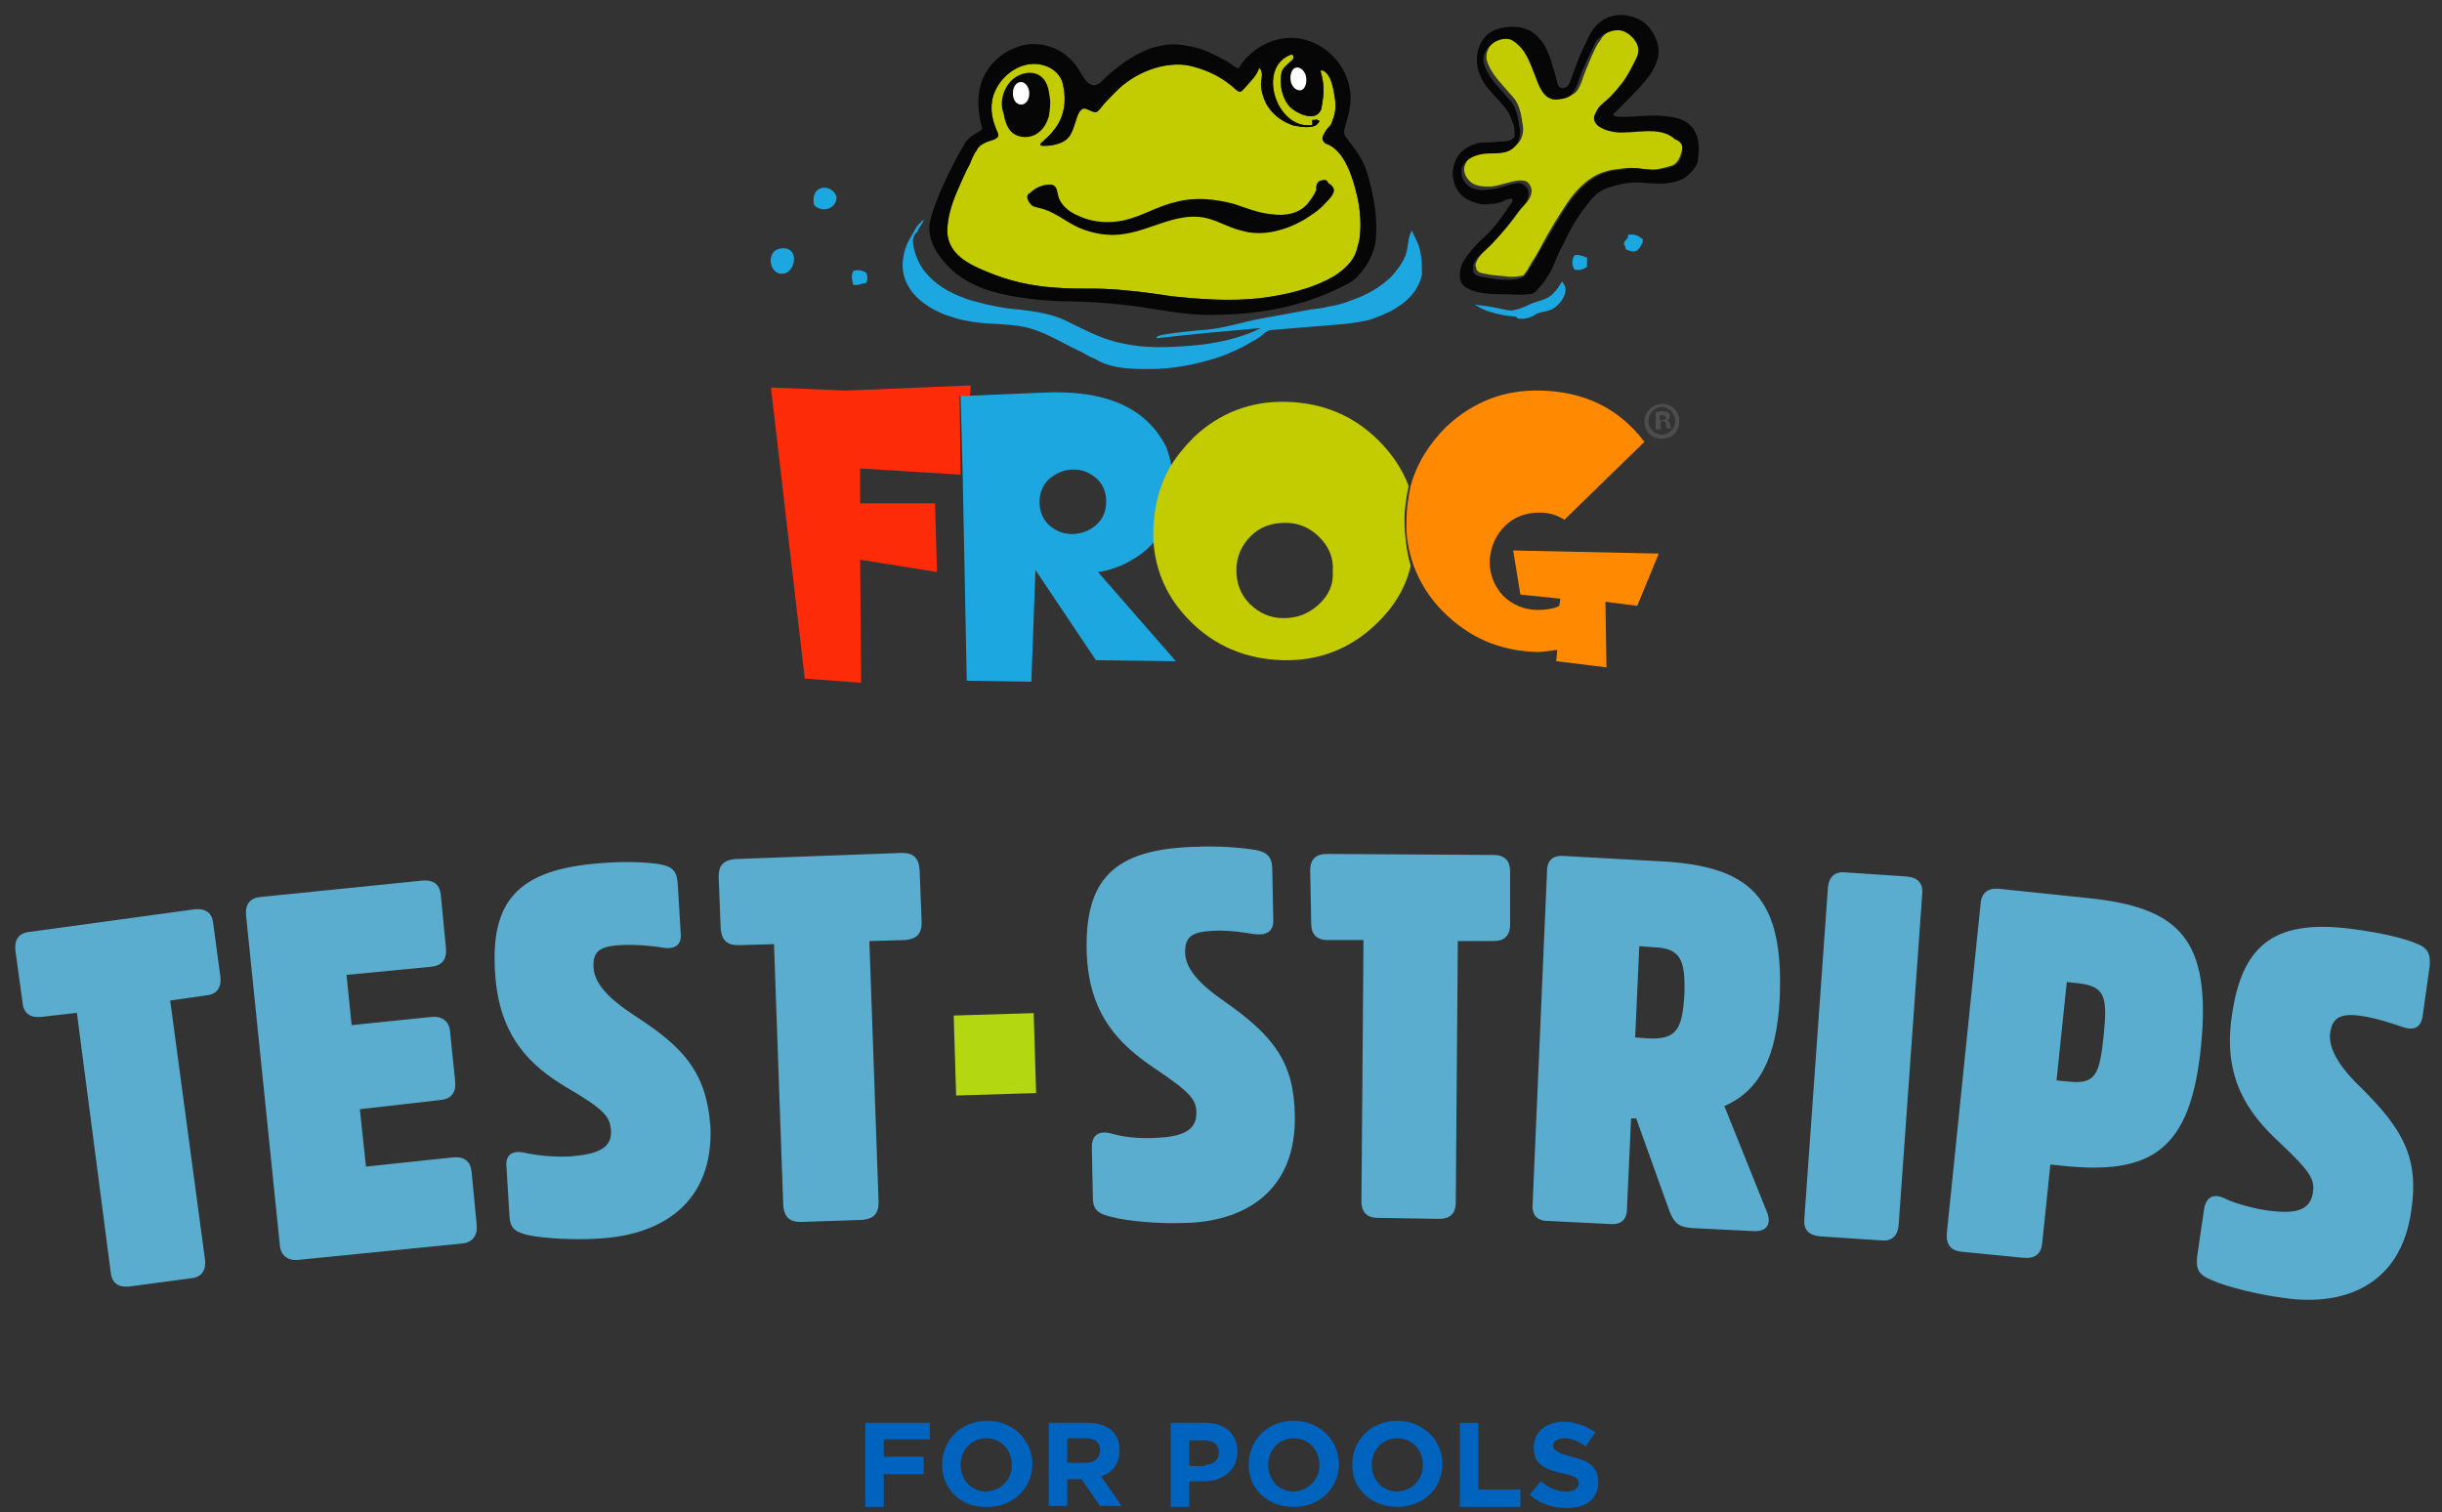
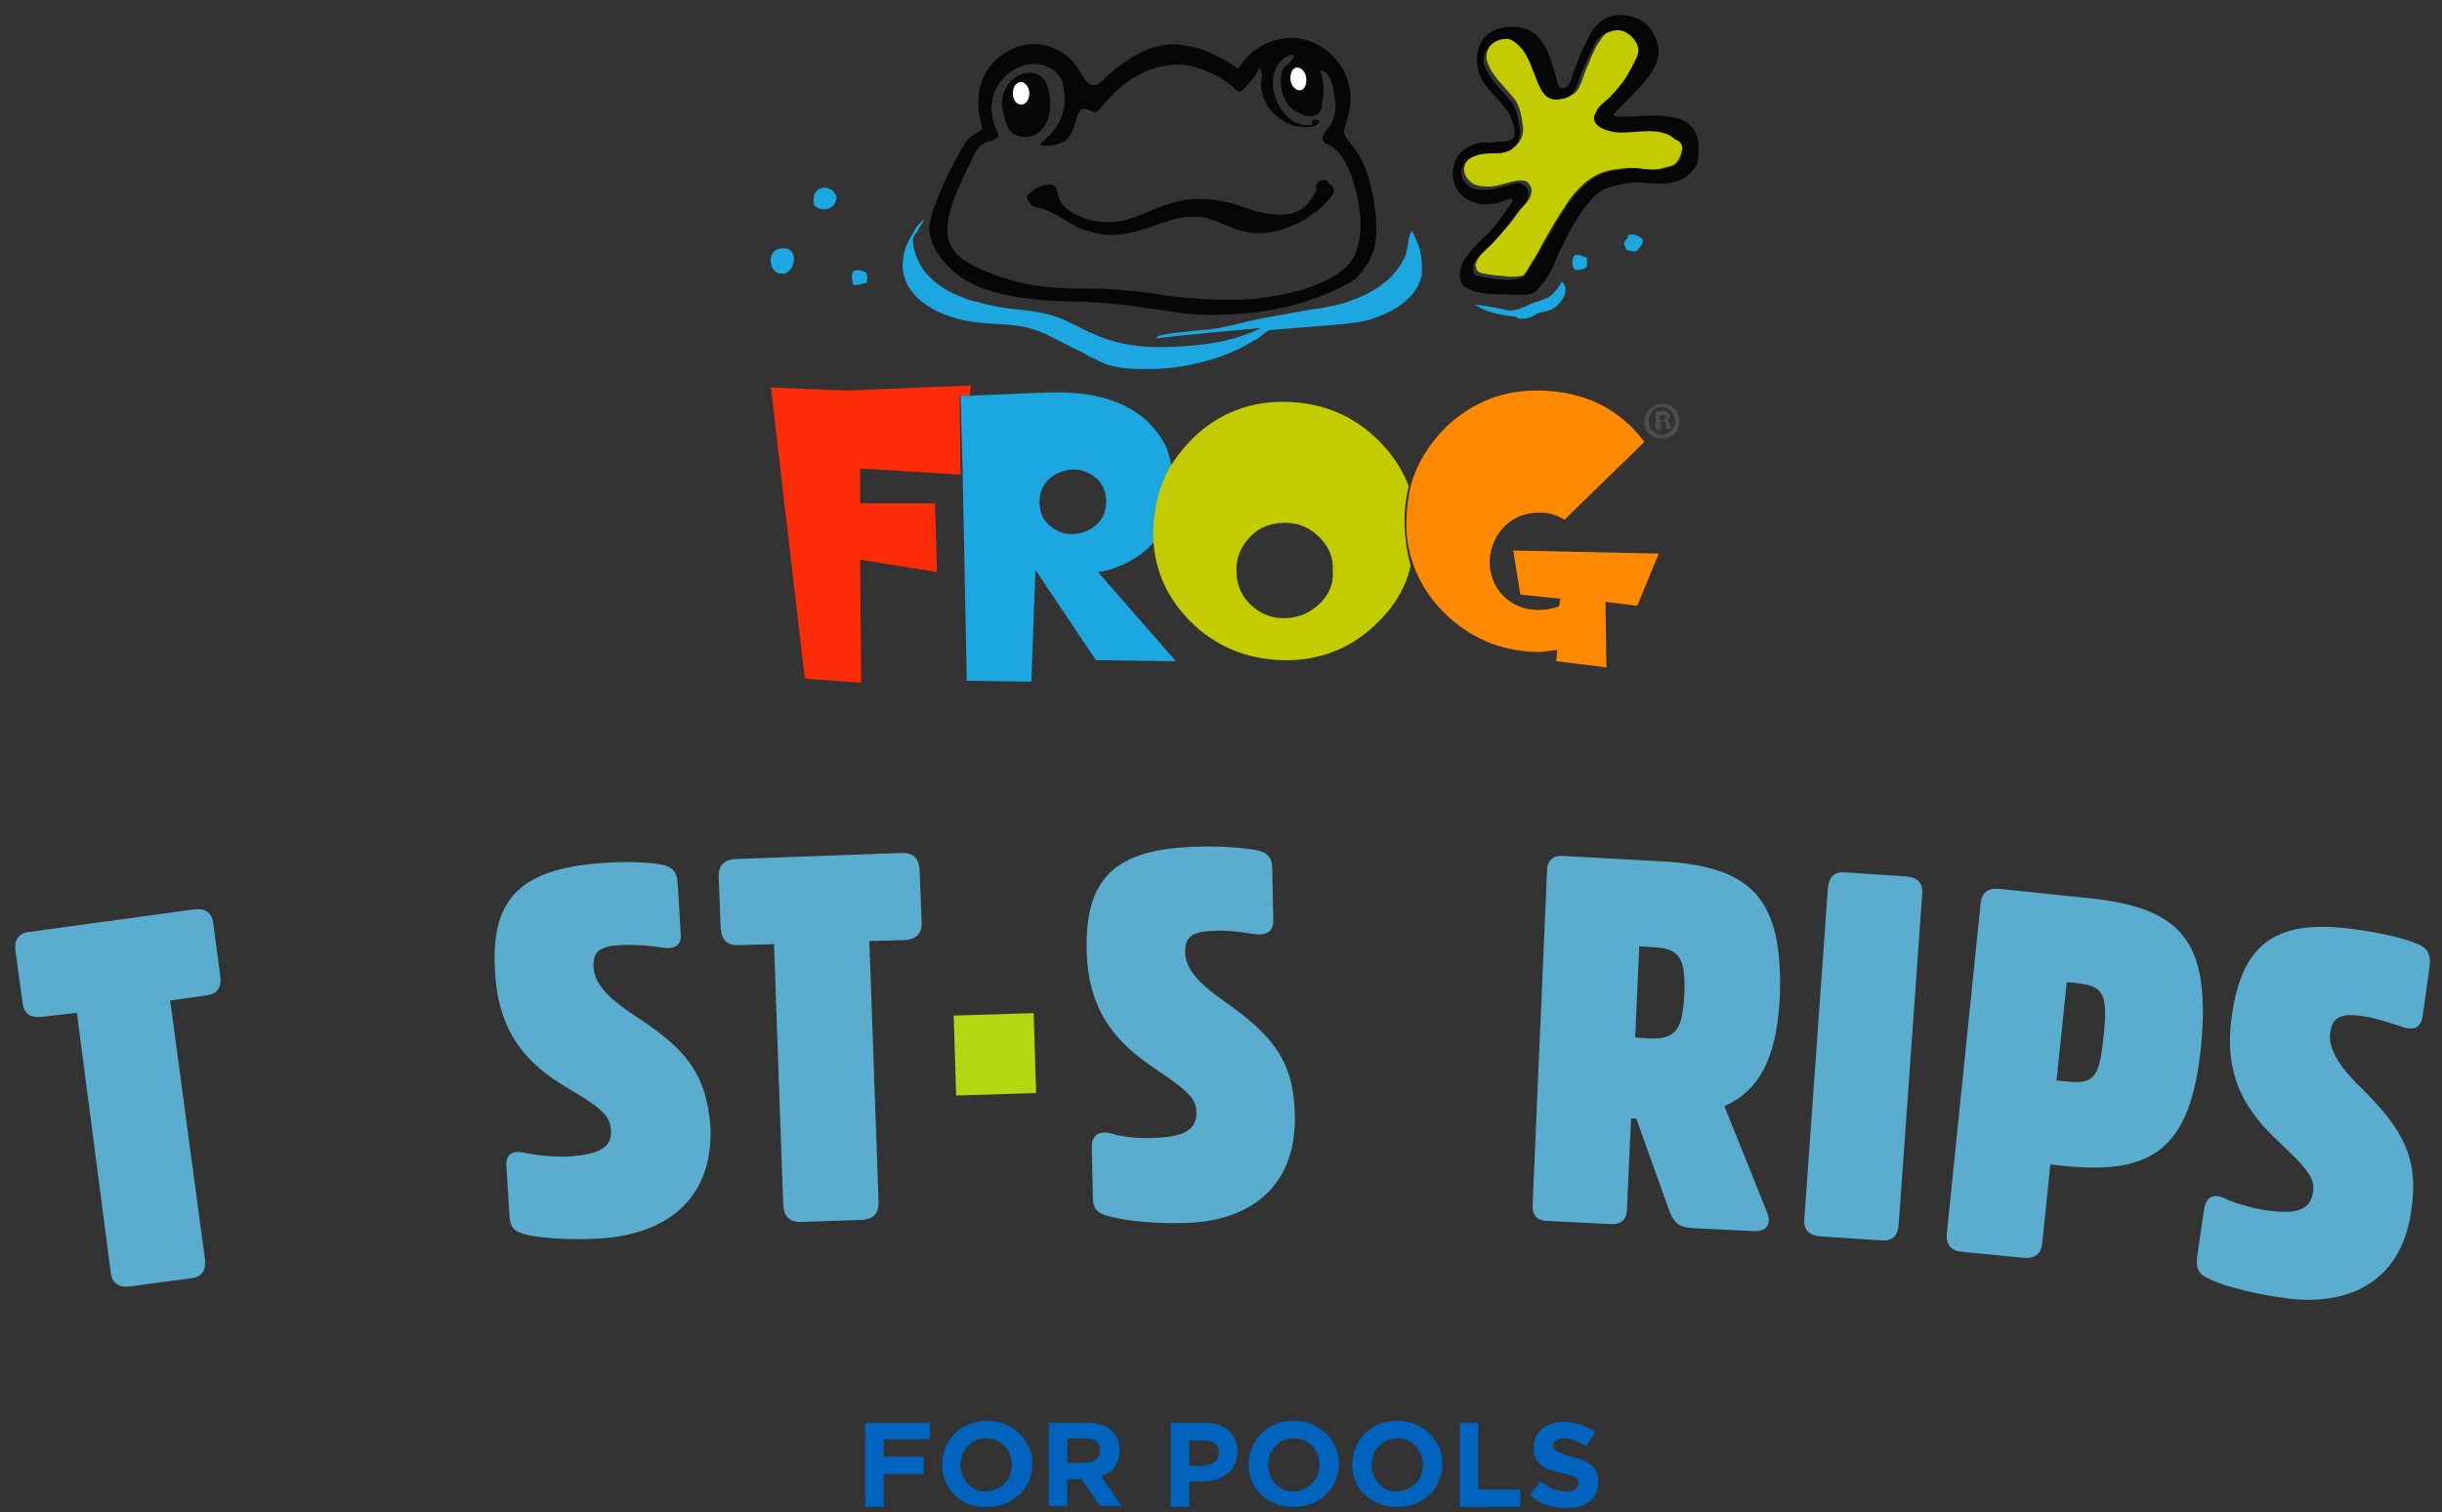
<svg xmlns="http://www.w3.org/2000/svg" xmlns:xlink="http://www.w3.org/1999/xlink" version="1.1" id="Layer_1" x="0px" y="0px" viewBox="0 0 238.2 147.5" style="enable-background:new 0 0 238.2 147.5;" xml:space="preserve">
  <rect x="0" y="0" width="238.2" height="147.5" fill="#333333" stroke="none" />
  <style type="text/css">
	.st260{fill:#5AADCE;}
	.st261{fill-rule:evenodd;clip-rule:evenodd;fill:#B3D710;}
	.st262{fill:#0064BF;}
	.st263{fill-rule:evenodd;clip-rule:evenodd;fill:#C3CC00;}
	.st264{fill-rule:evenodd;clip-rule:evenodd;fill:#070606;}
	.st265{fill:#FE2B09;}
	.st266{fill:#1DA7E0;}
	.st267{fill:#C3CC00;}
	.st268{fill:#FF8900;}
	.st269{fill-rule:evenodd;clip-rule:evenodd;fill:#1DA7E0;}
	.st2610{fill:#4D4D4D;}
	.st2611{fill-rule:evenodd;clip-rule:evenodd;fill:#FFFFFF;}
	.st2612{fill:#070606;}
</style>
  <g>
    <defs>
      <rect id="SVGID_1_" x="-26.1" y="-17.9" width="288" height="185.5" />
    </defs>
    <clipPath id="SVGID_2_">
      <use xlink:href="#SVGID_1_" style="overflow:visible;" />
    </clipPath>
    <path class="st260" d="M1.5,92.7c-0.1-1,0.3-1.7,1.4-1.8L19,88.7c1-0.1,1.7,0.3,1.8,1.4l0.7,5.2c0.1,1-0.3,1.7-1.4,1.8l-3.5,0.5   l3.4,25.3c0.1,1-0.3,1.7-1.4,1.8l-6,0.8c-1,0.1-1.7-0.3-1.8-1.4L7.5,98.8L4,99.2c-1,0.1-1.7-0.3-1.8-1.4L1.5,92.7z" />
-     <path class="st260" d="M35.1,108.2l0.6,5.6l8.5-0.9c1.1-0.1,1.7,0.4,1.8,1.4l0.5,5.2c0.1,1-0.4,1.7-1.4,1.8l-16,1.6   c-1,0.1-1.7-0.4-1.8-1.4L24,89.3c-0.1-1.1,0.4-1.7,1.4-1.8l15.8-1.6c1.1-0.1,1.7,0.4,1.8,1.4l0.5,5.2c0.1,1.1-0.4,1.7-1.4,1.8   l-8.3,0.8l0.5,4.9l7.8-0.8c1-0.1,1.7,0.4,1.8,1.4l0.5,4.9c0.1,1.1-0.4,1.7-1.4,1.8L35.1,108.2z" />
    <path class="st260" d="M58.7,120.8c-2.5,0.2-5.7,0-7.1-0.3c-1.3-0.3-1.8-0.6-1.9-1.8l-0.3-4.9c-0.1-1.1,0.5-1.7,2-1.3   c1,0.2,2.7,0.4,4.3,0.3c2.4-0.2,4-0.7,3.9-2.5c-0.1-1.3-0.5-2-4.3-4.2c-3.5-2.1-6.6-4.9-7-11.1c-0.5-7.1,2.2-10.2,10.3-10.8   c2.3-0.2,4.5-0.1,5.7,0.1c1.2,0.2,1.7,0.6,1.8,1.8l0.3,5c0.1,1.1-0.6,1.6-2,1.3c-0.6-0.1-2.4-0.3-3.9-0.2c-2.1,0.1-2.7,0.7-2.6,2.2   c0.1,1.9,2.2,3.5,4.2,4.8c4.6,3,6.8,5.4,7.2,10.7C69.6,117.3,64.6,120.4,58.7,120.8" />
    <path class="st260" d="M70.1,85.5c0-1.1,0.5-1.6,1.6-1.7l16.3-0.6c1.1,0,1.6,0.5,1.7,1.6l0.2,5.2c0,1.1-0.5,1.6-1.6,1.7l-3.5,0.1   l0.9,25.5c0,1.1-0.5,1.6-1.6,1.7l-6,0.2c-1.1,0-1.6-0.5-1.7-1.6l-0.9-25.5l-3.5,0.1c-1.1,0-1.6-0.5-1.7-1.6L70.1,85.5z" />
    <path class="st260" d="M115.5,119.3c-2.5,0.1-5.7-0.2-7.1-0.6c-1.3-0.3-1.8-0.7-1.8-1.9l-0.1-4.9c0-1.1,0.6-1.7,2-1.3   c1,0.3,2.7,0.5,4.2,0.4c2.4-0.1,4-0.6,4-2.4c0-1.3-0.5-2-4.1-4.4c-3.4-2.3-6.4-5.2-6.6-11.3c-0.2-7.1,2.6-10.1,10.7-10.3   c2.3-0.1,4.5,0.1,5.7,0.3c1.2,0.2,1.7,0.7,1.7,1.9l0.1,5c0,1.1-0.7,1.5-2,1.3c-0.6-0.1-2.4-0.4-3.9-0.3c-2.1,0.1-2.7,0.6-2.7,2.1   c0,1.9,2.1,3.6,4,4.9c4.5,3.2,6.6,5.7,6.7,10.9C126.5,116.2,121.4,119.2,115.5,119.3" />
-     <path class="st260" d="M127.8,84.9c0-1.1,0.6-1.6,1.6-1.6l16.3,0.1c1.1,0,1.6,0.6,1.6,1.6l0,5.2c0,1.1-0.6,1.6-1.6,1.6l-3.5,0   l-0.2,25.5c0,1.1-0.6,1.6-1.6,1.6l-6-0.1c-1.1,0-1.6-0.6-1.6-1.6l0.2-25.5l-3.5,0c-1.1,0-1.6-0.6-1.6-1.6L127.8,84.9z" />
    <path class="st260" d="M161.6,84c9.2,0.4,12.4,3.5,12,13.4c-0.3,5.8-2,9-5.4,10.5l4.1,10.2c0.5,1.1,0.2,2-1.1,2l-6.1-0.3   c-1.3-0.1-1.7-0.4-2.2-1.5l-3.3-9.2l-0.5,0l-0.4,8.8c0,1.1-0.6,1.6-1.7,1.5l-6-0.3c-1.1,0-1.6-0.6-1.5-1.7l1.4-32.4   c0-1.1,0.6-1.6,1.7-1.5L161.6,84z M160.9,101.3c2.7,0.1,3.2-1,3.4-4.3c0.1-3.3-0.3-4.5-3-4.6l-1.4-0.1l-0.4,8.9L160.9,101.3z" />
    <path class="st260" d="M178.3,86.6c0.1-1.1,0.7-1.6,1.7-1.5l6,0.4c1.1,0.1,1.6,0.7,1.5,1.7l-2.3,32.3c-0.1,1.1-0.7,1.6-1.7,1.5   l-6-0.4c-1.1-0.1-1.6-0.7-1.5-1.7L178.3,86.6z" />
    <path class="st260" d="M191.3,122.1c-1-0.1-1.5-0.7-1.4-1.8l3.3-32.2c0.1-1,0.7-1.5,1.8-1.4l8.6,0.9c9,0.9,12.1,4,11.1,14.4   c-1,10.1-4.7,12.7-13.7,11.7l-1-0.1l-0.8,7.7c-0.1,1-0.7,1.5-1.8,1.4L191.3,122.1z M201.7,105.5c2.7,0.3,3.1-0.6,3.5-4.5   c0.4-3.9,0.1-4.8-2.6-5.1l-1-0.1l-1,9.6L201.7,105.5z" />
    <path class="st260" d="M222.7,126.6c-2.4-0.3-5.6-1.1-6.9-1.7c-1.2-0.5-1.6-0.9-1.5-2.2l0.7-4.8c0.2-1.1,0.9-1.6,2.2-0.9   c0.9,0.4,2.6,0.9,4.1,1.1c2.4,0.3,4,0.1,4.3-1.7c0.2-1.3-0.1-2-3.3-5c-3-2.8-5.5-6.2-4.6-12.3c1-7.1,4.3-9.6,12.3-8.4   c2.2,0.3,4.4,0.8,5.6,1.3c1.1,0.4,1.5,0.9,1.4,2.2l-0.7,5c-0.2,1.1-0.9,1.4-2.2,0.9c-0.6-0.2-2.3-0.8-3.8-1c-2-0.3-2.8,0.2-3,1.6   c-0.3,1.8,1.4,3.9,3.1,5.5c3.9,3.9,5.6,6.7,4.8,11.9C234.2,125.4,228.6,127.5,222.7,126.6" />
    <rect x="93.1" y="98.9" transform="matrix(1 -3.043259e-02 3.043259e-02 1 -3.082 2.998)" class="st261" width="7.8" height="7.8" />
    <polygon class="st262" points="84.4,138.8 90.7,138.8 90.7,140.4 86.2,140.4 86.2,142.1 90.1,142.1 90.1,143.8 86.2,143.8 86.2,147    84.4,147  " />
    <path class="st262" d="M91.9,142.9L91.9,142.9c0-2.4,1.8-4.3,4.4-4.3c2.5,0,4.4,1.9,4.4,4.2v0c0,2.3-1.8,4.2-4.4,4.2   C93.7,147.1,91.9,145.2,91.9,142.9 M98.7,142.9L98.7,142.9c0-1.4-1-2.6-2.5-2.6c-1.5,0-2.5,1.2-2.5,2.6v0c0,1.4,1,2.6,2.5,2.6   C97.7,145.4,98.7,144.3,98.7,142.9" />
    <path class="st262" d="M102.3,138.8h3.8c1,0,1.9,0.3,2.4,0.8c0.5,0.5,0.7,1.1,0.7,1.9v0c0,1.3-0.7,2.2-1.8,2.5l2,2.9h-2.1l-1.8-2.6   h-1.4v2.6h-1.8V138.8z M105.9,142.7c0.9,0,1.4-0.5,1.4-1.2v0c0-0.8-0.5-1.2-1.4-1.2h-1.8v2.4H105.9z" />
    <path class="st262" d="M114.2,138.8h3.4c2,0,3.1,1.2,3.1,2.8v0c0,1.9-1.5,2.9-3.3,2.9h-1.4v2.5h-1.8V138.8z M117.5,142.9   c0.9,0,1.4-0.5,1.4-1.2v0c0-0.8-0.6-1.2-1.5-1.2h-1.4v2.5H117.5z" />
    <path class="st262" d="M121.8,142.9L121.8,142.9c0-2.4,1.8-4.3,4.4-4.3c2.5,0,4.4,1.9,4.4,4.2v0c0,2.3-1.8,4.2-4.4,4.2   S121.8,145.2,121.8,142.9 M128.7,142.9L128.7,142.9c0-1.4-1-2.6-2.5-2.6s-2.5,1.2-2.5,2.6v0c0,1.4,1,2.6,2.5,2.6   C127.7,145.4,128.7,144.3,128.7,142.9" />
    <path class="st262" d="M131.9,142.9L131.9,142.9c0-2.4,1.8-4.3,4.4-4.3c2.5,0,4.4,1.9,4.4,4.2v0c0,2.3-1.8,4.2-4.4,4.2   S131.9,145.2,131.9,142.9 M138.8,142.9L138.8,142.9c0-1.4-1-2.6-2.5-2.6s-2.5,1.2-2.5,2.6v0c0,1.4,1,2.6,2.5,2.6   C137.8,145.4,138.8,144.3,138.8,142.9" />
    <polygon class="st262" points="142.4,138.8 144.2,138.8 144.2,145.3 148.3,145.3 148.3,147 142.4,147  " />
    <path class="st262" d="M149.2,145.8l1.1-1.3c0.7,0.6,1.5,1,2.5,1c0.7,0,1.2-0.3,1.2-0.8v0c0-0.5-0.3-0.7-1.7-1   c-1.7-0.4-2.7-0.9-2.7-2.5v0c0-1.5,1.2-2.5,2.9-2.5c1.2,0,2.2,0.4,3.1,1l-0.9,1.4c-0.7-0.5-1.4-0.8-2.1-0.8s-1.1,0.3-1.1,0.7v0   c0,0.5,0.4,0.7,1.8,1.1c1.7,0.4,2.6,1,2.6,2.5v0c0,1.6-1.2,2.5-3,2.5C151.4,147.1,150.2,146.7,149.2,145.8" />
-     <path class="st263" d="M128.3,11.7c0-0.1,0.3,0,0.4,0.1c0,0.1-0.2,0.3-0.3,0.4c-0.5,0.3-1.4,0.2-1.9,0.1c-0.2,0-0.5-0.1-0.7-0.2   c-1-0.4-1.8-1.1-2.3-2c-0.3-0.6-0.5-1.3-0.5-1.9c0-0.5,0.3-1.2-0.2-1.6c-0.1,0.7-1,1.5-1.4,2C121,9,121,9.1,120.5,8.7   c-0.3-0.3-0.7-0.6-1-0.8c-1-0.7-2.2-1.2-3.5-1.5c-2.1-0.4-4.5,0.4-6.2,1.7c-0.7,0.5-1.3,1.2-1.9,1.8c-0.3,0.3-0.6,0.8-0.9,1   c-0.3,0.2-1-0.4-1.3-0.3c-0.2,0-0.3,0.2-0.4,0.3c-0.2,0.3-0.3,0.7-0.4,1c-0.2,0.6-0.4,1.4-1,1.8c-0.6,0.4-1.6,0.6-2.4,0.5   c0,0,0-0.2,0-0.2c1-0.9,2.9-2.4,2.2-5.7c-0.3-1.6-2.1-2.3-3.5-2c-1.5,0.3-2.8,1.5-3.3,3c-0.4,1.3-0.1,2.5,0.4,3.6   c0.1,0.2,0.1,0.4,0,0.5c-0.1,0.1-0.2,0.1-0.3,0.2c-0.6,0.2-1.4,0.4-1.7,1c-0.3,0.4-0.5,0.9-0.7,1.4c-0.5,0.9-0.9,1.9-1.3,2.8   c-0.5,1.2-0.9,2.5-0.9,3.8c0.1,2.5,2.6,3.4,4.6,4.2c2.1,0.8,4.3,1.2,6.6,1.3c1.5,0.1,3,0,4.5,0.1c2.1,0.1,4.2,0.4,6.2,0.7   c2.8,0.3,5.7,0.5,8.5,0.2c2.5-0.3,5.2-0.9,7.4-2.2c0.9-0.6,1.8-1.4,2.1-2.4c0.1-0.3,0.2-0.7,0.3-1.1c0.2-1.4,0.1-2.8-0.2-4.2   c-0.4-1.7-1.2-4.6-3.1-5.2c-0.5-0.4-0.3-0.7,0-1.2c0.1-0.2,0.3-0.4,0.5-0.6c0.1-0.2,0.2-0.5,0.3-0.8c0.2-0.6,0.2-1.3,0.1-1.9   c-0.1-0.6-0.2-1.2-0.4-1.7c-0.1-0.3-0.6-1.1-1-0.9c0.3,1,0.4,1.9,0.2,3c0,0.2-0.1,0.5-0.1,0.7c-0.5,1.4-2.4,0.5-3.1-0.2   c-0.8-0.9-1-2.2-0.8-3.3c0.2-0.9,1.7-1.3,1-1.8c-3.5,1.2-1.5,7.4,2,6.9V11.7z" />
    <path class="st264" d="M97.9,11.1c-0.5-1.3,0.1-2.9,1.2-3.6c0.8-0.5,1.9-0.6,2.6,0.1c0.5,0.5,0.6,1.2,0.7,1.9c0.1,0.6,0,1.3-0.1,1.9   c-0.2,0.6-0.5,1.2-1.1,1.6c-0.7,0.5-1.7,0.5-2.4,0C98.2,12.5,98,11.7,97.9,11.1" />
    <polygon class="st265" points="94.6,38.6 93.6,38.6 93.7,46.3 83.9,45.7 83.9,49.1 91.2,49.1 91.4,55.8 83.9,54.6 84,66.6 78.5,66.2    75.2,37.8 82.5,38.1 94.7,37.6  " />
    <path class="st266" d="M107.1,55.8c0.9-0.1,1.7-0.4,2.4-0.7c1.3-0.6,2.4-1.4,3.2-2.4c0-0.4,0-0.7,0-1.1c0-2.2,0.6-4.2,1.6-6   c-0.1-0.6-0.3-1.3-0.5-1.9c-1.9-3.9-5.9-5.7-12.1-5.4l-7,0.3l-1,0l0.2,7.6l0.4,20.2l6.3,0.1l0.4-10.9l5.9,8.8l7.8,0.1L107.1,55.8z    M106,51.8c-0.5,0.2-1,0.3-1.4,0.3c-0.9,0-1.6-0.3-2.3-0.9c-0.6-0.6-0.9-1.3-0.9-2.2c0-1.3,0.6-2.3,1.9-2.9   c0.5-0.2,0.9-0.3,1.4-0.3c0.9,0,1.6,0.3,2.3,0.9c0.6,0.6,0.9,1.3,0.9,2.2C107.9,50.2,107.3,51.2,106,51.8" />
    <path class="st267" d="M137,50.6c0-1.1,0.2-2.2,0.4-3.2c-0.6-1.6-1.6-3.1-2.9-4.4c-2.5-2.5-5.5-3.7-9-3.8c-3.5-0.1-6.6,1.1-9.1,3.5   c-0.9,0.9-1.7,1.9-2.3,2.9c-1,1.8-1.5,3.7-1.6,6c0,0.4,0,0.7,0,1.1c0.2,3.1,1.4,5.7,3.6,7.9c2.4,2.4,5.4,3.7,9,3.8   c3.5,0.1,6.6-1.1,9.1-3.5c1.7-1.6,2.9-3.5,3.4-5.7C137.2,53.8,137,52.2,137,50.6 M128.6,59c-1,0.9-2.1,1.3-3.4,1.3   c-1.3,0-2.4-0.5-3.3-1.4c-0.9-0.9-1.3-2-1.3-3.3c0-1.3,0.5-2.4,1.4-3.3c0.9-0.9,2-1.3,3.4-1.3c1.3,0,2.4,0.5,3.3,1.4   c0.9,0.9,1.4,2,1.3,3.3C130.1,57,129.6,58.1,128.6,59" />
    <path class="st268" d="M159.7,59.1l-3.1-0.4l0.1,6.4l-4.9-0.6l0.1-1.1c-0.8,0.1-1.5,0.2-2,0.2c-3.6-0.1-6.6-1.4-9.1-3.9   c-1.4-1.4-2.3-2.9-2.9-4.5c-0.5-1.4-0.8-2.9-0.7-4.6c0-1.1,0.2-2.2,0.4-3.2c0.6-2.2,1.8-4.1,3.5-5.8c2.6-2.4,5.6-3.6,9.2-3.5   c4.2,0.1,7.6,1.7,10.1,5l-7.8,7.6c-0.8-0.5-1.6-0.7-2.4-0.7c-1.3,0-2.5,0.4-3.4,1.3c-0.9,0.9-1.4,2-1.5,3.4c0,1.3,0.4,2.4,1.3,3.4   c0.9,0.9,2.1,1.4,3.4,1.4c0.7,0,1.4-0.1,1.9-0.3l0.2-0.1l0.1-0.7l-3.9-0.4l-0.7-4.3l14.2,0.3L159.7,59.1z" />
    <path class="st269" d="M81.6,19.2c0,1.2-1.4,1.6-2.2,0.8C79,17.9,81.2,17.9,81.6,19.2" />
    <path class="st269" d="M75.9,24.3c2.2-0.6,1.8,2.4,0.4,2.4C75.1,26.8,74.7,24.7,75.9,24.3" />
    <path class="st269" d="M83.3,26.4c0.6-0.1,0.8,0,1.2,0.2c0,0,0.1,0.2,0.1,0.5c0,0.3-0.1,0.5-0.1,0.5c-0.1,0-0.5,0.1-0.5,0.1   c-0.2,0.1-0.4,0.1-0.6,0.1c0,0-0.1,0-0.1,0c-0.1,0-0.1-0.1-0.1-0.1C83.1,27.3,83,26.6,83.3,26.4" />
    <path class="st269" d="M138.7,26.8c-0.1,0.4-0.2,0.7-0.4,1.1c-0.8,1.5-2.3,2.4-3.9,3c-0.3,0.1-0.5,0.2-0.8,0.3   c-0.8,0.2-1.6,0.3-2.4,0.4c-2.4,0.2-4.9,0.4-7.3,0.6c-0.3,0-1,0.7-1.2,0.8c-0.5,0.3-0.9,0.5-1.4,0.8c-1,0.5-1.9,0.9-2.9,1.2   c-2,0.6-4.1,1-6.2,1c-1.8,0-3.8,0-5.4-1c-0.6-0.2-1.1-0.6-1.6-0.8c-1.5-0.7-2.9-1.6-4.5-2.1c-1.9-0.6-3.9-0.4-5.8-0.7   c-0.6-0.1-1.2-0.2-1.8-0.4c-1-0.3-2-0.7-2.8-1.3c-0.9-0.6-1.6-1.4-2-2.4c-0.4-1.1-0.3-2.2,0.1-3.3c0.2-0.5,0.5-1,0.8-1.5   c0.1-0.2,0.2-0.4,0.4-0.6c0.1-0.1,0.5-0.5,0.5-0.5c0,0.3-0.5,0.8-0.6,1.2C89,23,89,23.5,89.1,24c0.2,1,0.6,1.9,1.2,2.6   c0.9,1.1,2.1,1.8,3.3,2.3c0.5,0.2,1,0.4,1.5,0.5c1.4,0.4,2.9,0.7,4.4,0.8c1.5,0.2,3,0.4,4.3,1c1.9,0.9,3.6,1.9,5.7,2.3   c2.2,0.5,4.6,0.4,6.9,0.2c2.3-0.2,4.6-0.7,6.6-1.7c-3.4,0.3-6.8,0.6-10.2,1c0-0.2,0.2-0.2,0.4-0.3c1-0.2,2-0.3,3-0.4   c0.7-0.1,1.4-0.1,2-0.2c1.6-0.2,3.1-0.7,4.7-1c1.6-0.3,3.3-0.6,4.9-0.9c0.6-0.1,1.2-0.1,1.8-0.3c0.7-0.1,1.5-0.3,2.2-0.6   c1.5-0.5,2.9-1.3,4-2.4c0.5-0.6,1-1.2,1.3-2c0.3-0.8,0.2-1.7,0.6-2.4c0.4,0.8,0.8,1.5,0.9,2.4c0.1,0.5,0.1,1,0.1,1.4   C138.7,26.6,138.7,26.7,138.7,26.8" />
    <path class="st269" d="M148.4,31.1c0.4,0,0.7-0.1,1-0.2c0.2-0.1,0.3-0.2,0.5-0.3c0.5-0.2,1.1-0.2,1.6-0.5c0.5-0.3,0.9-0.8,1.1-1.3   c0.1-0.2,0.1-0.4,0.1-0.7c0-0.2-0.2-0.4-0.3-0.6c0,0,0-0.1,0-0.1c0,0-0.6,1-0.7,1c-0.3,0.4-0.6,0.6-1.1,0.8c-0.5,0.2-1,0.3-1.4,0.5   c-0.4,0.2-0.9,0.4-1.3,0.5c-0.6,0.2-1.1,0-1.6-0.1c-0.9-0.2-1.7-0.3-2.6-0.4c0.2,0,0.6,0.3,0.8,0.4c1.1,0.5,2.3,0.7,3.4,0.8   C148,31.1,148.2,31.1,148.4,31.1" />
    <path class="st269" d="M153.6,24.9c0.4-0.1,0.8,0.1,1.1,0.2c0,0,0,0,0.1,0c0,0,0,0,0,0.1c0,0.2,0,0.5,0,0.7c0,0,0,0.1,0,0.1   c0,0-0.1,0.1-0.1,0.1c-0.3,0.2-0.7,0.3-1.1,0.2C153.3,26,153.3,25.2,153.6,24.9" />
    <path class="st269" d="M158.6,24.2l-0.1-0.2c0-0.1-0.1-0.1-0.1-0.2c0-0.3,0.3-0.4,0.4-0.7c0-0.1,0-0.1,0-0.2c0,0,0.1,0,0.1,0   c0.5-0.1,0.9,0.1,1.3,0.4c0.2,0.2-0.2,0.8-0.3,0.9c-0.2,0.4-0.7,0.4-1.1,0.2c-0.1,0-0.1,0-0.2-0.1c0,0-0.1-0.1-0.1-0.1   C158.7,24.2,158.7,24.2,158.6,24.2" />
    <path class="st2610" d="M163.8,41.1c0,1-0.7,1.7-1.7,1.7c-1,0-1.7-0.7-1.7-1.7c0-0.9,0.8-1.7,1.7-1.7   C163.1,39.4,163.8,40.1,163.8,41.1 M160.8,41.1c0,0.7,0.6,1.3,1.3,1.3c0.7,0,1.3-0.6,1.3-1.3c0-0.7-0.5-1.4-1.3-1.4   C161.4,39.7,160.8,40.3,160.8,41.1 M161.9,41.9h-0.4v-1.7c0.2,0,0.4-0.1,0.6-0.1c0.3,0,0.5,0.1,0.6,0.1c0.1,0.1,0.2,0.2,0.2,0.4   c0,0.2-0.1,0.3-0.3,0.4v0c0.2,0.1,0.3,0.2,0.3,0.4c0.1,0.3,0.1,0.4,0.1,0.4h-0.4c-0.1-0.1-0.1-0.2-0.1-0.4c0-0.2-0.1-0.3-0.3-0.3   h-0.2V41.9z M161.9,41h0.2c0.2,0,0.4-0.1,0.4-0.2c0-0.2-0.1-0.3-0.4-0.3c-0.1,0-0.2,0-0.2,0V41z" />
    <path class="st263" d="M148.5,26.9c0.4-0.3,0.6-0.8,0.9-1.3c0.4-0.6,0.8-1.3,1.1-1.9c0.7-1.3,1.5-2.6,2.3-3.8   c0.9-1.4,2.3-2.8,3.9-3.2c0.6-0.2,1.2-0.2,1.8-0.3c0.9-0.1,1.5,0.1,2.4,0.1c0.7,0.1,1.3-0.1,2-0.3c0.5-0.1,0.8-0.5,1-1   c0.2-0.6,0.4-1.4-0.1-1.8c-1.5-1.4-4-0.5-5.8-0.7c-0.8-0.1-2.3-0.5-2.1-1.6c0-0.2,0.2-0.4,0.3-0.6c0.3-0.4,0.8-0.8,1.2-1.2   c0.5-0.5,0.9-1,1.3-1.5c0.5-0.7,1-1.5,1.3-2.3c0.1-0.2,0.2-0.4,0.2-0.7c0.1-0.8-0.8-1.8-1.6-2c-0.7-0.2-1.7,0.1-2.2,0.7   c-0.2,0.2-0.3,0.5-0.5,0.7c-0.5,0.8-0.8,1.7-1.2,2.6c-0.3,0.7-0.5,1.7-1,2.2c-0.2,0.2-0.5,0.3-0.7,0.4c-0.4,0.1-0.9,0.1-1.4,0   c-0.9-0.3-1.3-1.5-1.6-2.3c-0.4-1-0.8-2.1-1.6-2.9c-0.3-0.3-0.7-0.6-1.1-0.6c-1.4-0.1-2.7,1.2-2.2,2.5c0.4,1.1,1.2,1.9,1.9,2.7   c0.3,0.4,0.8,0.8,1,1.3c0.3,0.6,0.4,1.2,0.5,1.9c0.2,0.8,0,1.8-0.8,2.3c-0.8,0.5-1.8,0.3-2.6,0.4c-0.8,0.1-1.9,0.5-2.2,1.4   c-0.2,0.5,0,1.1,0.4,1.5c0.5,0.6,1.4,0.6,2.1,0.6c1-0.1,1.8-0.5,2.8-0.6c0.2,0,0.5,0,0.7,0.1c0.3,0.2,0.5,0.6,0.5,0.9   c0,0.6-0.4,1.1-0.8,1.5c-0.4,0.4-0.6,0.8-1,1.3c-0.6,0.8-1.3,1.5-1.9,2.2c-0.5,0.6-1.5,1.3-1.7,2c-0.1,0.2-0.1,0.3,0,0.5   c0,0.1,0,0.2,0.1,0.3c0.2,0.3,0.9,0.3,1.3,0.4c0.6,0.1,1.2,0.1,1.8,0.2c0.5,0,1,0,1.5-0.2C148.4,27,148.5,27,148.5,26.9" />
    <path class="st264" d="M128.3,11.7c0-0.1,0.3,0,0.4,0.1c0,0.1-0.2,0.3-0.3,0.4c-0.5,0.3-1.4,0.2-1.9,0.1c-0.2,0-0.5-0.1-0.7-0.2   c-1-0.4-1.8-1.1-2.3-2c-0.3-0.6-0.5-1.3-0.5-1.9c0-0.5,0.3-1.2-0.2-1.6c-0.1,0.7-1,1.5-1.4,2C121,9,121,9.1,120.5,8.7   c-0.3-0.3-0.7-0.6-1-0.8c-1-0.7-2.2-1.2-3.5-1.5c-2.1-0.4-4.5,0.4-6.2,1.7c-0.7,0.5-1.3,1.2-1.9,1.8c-0.3,0.3-0.6,0.8-0.9,1   c-0.3,0.2-1-0.4-1.3-0.3c-0.2,0-0.3,0.2-0.4,0.3c-0.2,0.3-0.3,0.7-0.4,1c-0.2,0.6-0.4,1.4-1,1.8c-0.6,0.4-1.6,0.6-2.4,0.5   c0,0,0-0.2,0-0.2c1-0.9,2.9-2.4,2.2-5.7c-0.3-1.6-2.1-2.3-3.5-2c-1.5,0.3-2.8,1.5-3.3,3c-0.4,1.3-0.1,2.5,0.4,3.6   c0.1,0.2,0.1,0.4,0,0.5c-0.1,0.1-0.2,0.1-0.3,0.2c-0.6,0.2-1.4,0.4-1.7,1c-0.3,0.4-0.5,0.9-0.7,1.4c-0.5,0.9-0.9,1.9-1.3,2.8   c-0.5,1.2-0.9,2.5-0.9,3.8c0.1,2.5,2.6,3.4,4.6,4.2c2.1,0.8,4.3,1.2,6.6,1.3c1.5,0.1,3,0,4.5,0.1c2.1,0.1,4.2,0.4,6.2,0.7   c2.8,0.3,5.7,0.5,8.5,0.2c2.5-0.3,5.2-0.9,7.4-2.2c0.9-0.6,1.8-1.4,2.1-2.4c0.1-0.3,0.2-0.7,0.3-1.1c0.2-1.4,0.1-2.8-0.2-4.2   c-0.4-1.7-1.2-4.6-3.1-5.2c-0.5-0.4-0.3-0.7,0-1.2c0.1-0.2,0.3-0.4,0.5-0.6c0.1-0.2,0.2-0.5,0.3-0.8c0.2-0.6,0.2-1.3,0.1-1.9   c-0.1-0.6-0.2-1.2-0.4-1.7c-0.1-0.3-0.6-1.1-1-0.9c0.3,1,0.4,1.9,0.2,3c0,0.2-0.1,0.5-0.1,0.7c-0.5,1.4-2.4,0.5-3.1-0.2   c-0.8-0.9-1-2.2-0.8-3.3c0.2-0.9,1.7-1.3,1-1.8c-3.5,1.2-1.5,7.4,2,6.9V11.7z M120.8,6.7c1.2-2.1,3.8-3.4,6.2-2.9   c2.4,0.5,4.4,2.6,4.7,5.1c0.2,1.6-0.4,2.9-0.6,3.9c-0.1,0.7,1.6,1.8,2.3,4.2c0.6,2.1,1,4.2,0.8,6.4c-0.1,0.9-0.5,1.9-1,2.6   c-0.4,0.6-1,1.3-1.6,1.6c-3.8,2.1-8.1,3-12.5,3.1c-4.9,0.2-6.8-1.1-14.5-1.3c-2.1,0-4.3-0.2-6.3-0.6c-2.1-0.4-4.2-1.2-5.7-2.7   c-1.2-1.2-2.2-2.8-1.9-4.4c0.4-2,2-5.3,3.4-7.7c0.5-0.9,1.8-1.2,1.7-1.5c-0.3-1.1-0.7-3.1,0.1-4.9c0.8-1.8,2.6-3.1,4.6-3.3   c2-0.1,3.8,0.9,4.8,2.6c0.3,0.5,0.7,1.3,1.3,1.4c0.5,0.1,1-0.5,1.3-0.8c1.2-1.1,2.6-2.1,4.1-2.7c1.1-0.4,2.3-0.6,3.4-0.4   c0.6,0.1,1.2,0.2,1.8,0.4c0.6,0.2,2.5,1.1,3.1,1.6L120.8,6.7z" />
    <path class="st264" d="M128.9,17.6c0.6-0.2,0.6,0.2,0.7,0.3c0.3,0.1,0.6,0.5,0.5,0.8c-0.1,0.4-0.5,0.8-0.8,1.1   c-0.6,0.7-1.4,1.2-2.2,1.7c-1.8,1-4,1.6-6,1c-1.3-0.3-2.5-1.1-3.8-1.3c-2.6-0.4-5,1.2-7.5,1.6c-1.6,0.3-3.2,0-4.6-0.6   c-1.3-0.6-2.4-1.6-3.8-1.9c-0.3-0.1-0.6-0.1-0.8-0.3c-0.2-0.2-0.4-0.5-0.4-0.8c0-0.2,0.1-0.3,0.3-0.4c0.5-0.5,1.2-0.8,1.9-0.8   c0.1,0,0.3,0,0.4,0.1c0.3,0.2,0.3,0.5,0.4,0.9c0.2,1,1.1,1.7,2.1,2.1c1.3,0.6,2.9,0.7,4.3,0.4c1.8-0.4,3.3-1.4,5.1-1.8   c1.9-0.5,3.8-0.3,5.7,0.2c1.2,0.4,2.4,0.9,3.7,1c1.3,0.2,2.7-0.1,3.5-1.1c0.3-0.4,0.6-0.8,0.8-1.3   C128.3,18.2,128.5,17.6,128.9,17.6" />
    <path class="st2611" d="M127.4,7.5c0.1,0.6-0.1,1.2-0.5,1.3c-0.4,0.1-0.9-0.3-1-0.9c-0.1-0.6,0.1-1.2,0.5-1.3   C126.8,6.5,127.3,6.9,127.4,7.5" />
    <path class="st2612" d="M165.5,13.2c-0.1-0.2-0.2-0.4-0.3-0.6c-0.8-1.1-2-1.2-3.2-1.3c-1.4-0.1-1.9,0.1-4.1,0.1   c-0.1,0-0.7-0.1-0.5-0.3c0.3-0.3,2.3-2.2,3.4-3.6c0.7-1,1.2-2,0.9-3.2c-0.2-0.8-0.8-1.9-1.8-2.4c-1.4-0.7-3.1-0.6-4.2,0.6   c-0.6,0.6-0.9,1.5-1.3,2.3c-0.4,0.8-0.7,1.7-1,2.5c0,0-0.3,0.8-0.3,0.8c-0.1,0.3-0.4,0.5-0.7,0.5c-0.4,0-0.5-0.5-0.5-0.6   c-0.1-0.2-0.1-0.5-0.2-0.7c-0.1-0.5-0.3-0.9-0.4-1.4c-0.3-0.8-0.6-1.6-1.2-2.2c-0.9-1.1-2.5-1.3-3.9-0.9c-2,0.5-2.6,2.9-1.8,4.6   c0.4,1,1.1,1.6,1.8,2.4c0.3,0.4,0.8,0.8,1.1,1.5c0.1,0.3,0.3,0.7,0.4,1.1c0,0.3,0.1,0.7,0,1c-0.2,0.3-0.8,0.4-1.1,0.4   c-0.4,0-1,0.1-1.5,0.1c-0.7,0-0.8,0-1.4,0.2c-0.5,0.2-1,0.5-1.4,1c-0.4,0.5-0.6,1.3-0.6,1.9c0.1,1.4,0.8,2.4,2.3,2.8   c0.3,0.1,0.6,0.2,1.3,0.1c0.4,0,1-0.1,1.4-0.3c0.1-0.1,0.5-0.2,0.6-0.2c0.2-0.1,0.3,0.1,0.2,0.3c-1.1,1.6-1.6,2.4-2.9,3.6   c-0.5,0.4-1.8,1.9-2,2.5c-0.3,0.7-0.3,1.7,0.2,2.1c0.7,0.6,2.1,0.8,3.5,0.8c1,0,1.9,0.1,2.8,0c0.4,0,0.7-0.2,1-0.6   c0.5-0.5,1-1.3,1.3-1.9c0.3-0.7,0.6-1.5,1-2.2c0.7-1.5,1.3-2.6,2.3-3.9c0.6-0.8,1.2-1.5,2.2-1.8c1-0.3,1.7-0.5,2.9-0.5   c0.5,0,1.1,0.1,1.6,0.1c0.9,0.1,2.3-0.1,3-0.6c0.5-0.4,1-0.9,1.2-1.5C165.7,14.9,165.8,14,165.5,13.2 M164,15.3   c-0.2,0.5-0.5,0.9-1,1c-0.7,0.2-1.3,0.3-2,0.3c-0.8-0.1-1.5-0.3-2.4-0.1c-0.6,0.1-1.2,0.1-1.8,0.3c-1.6,0.4-3,1.9-3.9,3.2   c-0.8,1.2-1.5,2.5-2.3,3.8c-0.4,0.6-0.7,1.3-1.1,1.9c-0.3,0.4-0.5,1-0.9,1.3c-0.1,0-0.1,0.1-0.2,0.1c-0.5,0.2-1,0.2-1.5,0.2   c-0.6,0-1.2-0.1-1.8-0.2c-0.4-0.1-1-0.1-1.3-0.4c-0.1-0.1-0.1-0.2-0.1-0.3c0-0.2,0-0.4,0-0.5c0.2-0.8,1.2-1.5,1.7-2   c0.7-0.7,1.3-1.4,1.9-2.2c0.3-0.4,0.6-0.9,1-1.3c0.4-0.4,0.8-0.9,0.8-1.5c0-0.4-0.2-0.7-0.5-0.9c-0.2-0.1-0.5-0.2-0.7-0.1   c-0.9,0.1-1.8,0.6-2.8,0.6c-0.8,0.1-1.6,0-2.1-0.6c-0.4-0.4-0.5-1-0.4-1.5c0.3-0.9,1.3-1.3,2.2-1.4c0.9-0.1,1.8,0.1,2.6-0.4   c0.8-0.5,1-1.5,0.8-2.3c-0.1-0.6-0.2-1.3-0.5-1.9c-0.2-0.5-0.7-0.9-1-1.3c-0.7-0.8-1.5-1.6-1.9-2.7c-0.5-1.3,0.9-2.7,2.2-2.6   c0.4,0,0.8,0.3,1.1,0.6c0.8,0.7,1.2,1.9,1.6,2.9c0.3,0.8,0.7,2,1.5,2.3c0.4,0.2,0.9,0.1,1.4,0c0.3-0.1,0.6-0.2,0.7-0.4   c0.5-0.5,0.7-1.5,1-2.2c0.4-0.9,0.8-1.8,1.2-2.6c0.1-0.3,0.3-0.5,0.5-0.7c0.5-0.5,1.5-0.9,2.2-0.7c0.8,0.2,1.7,1.2,1.6,2   c0,0.2-0.1,0.5-0.2,0.7c-0.4,0.8-0.8,1.6-1.3,2.3c-0.4,0.5-0.8,1-1.3,1.5c-0.4,0.4-0.9,0.7-1.2,1.2c-0.1,0.2-0.2,0.4-0.3,0.6   c-0.2,1.1,1.3,1.5,2.1,1.6c1.8,0.2,4.3-0.7,5.8,0.7C164.3,13.9,164.2,14.8,164,15.3" />
    <path class="st2611" d="M100.4,9.1c0,0.6-0.3,1.1-0.8,1.1c-0.5,0-0.8-0.5-0.8-1.1S99.1,8,99.6,8C100,8,100.4,8.5,100.4,9.1" />
  </g>
</svg>